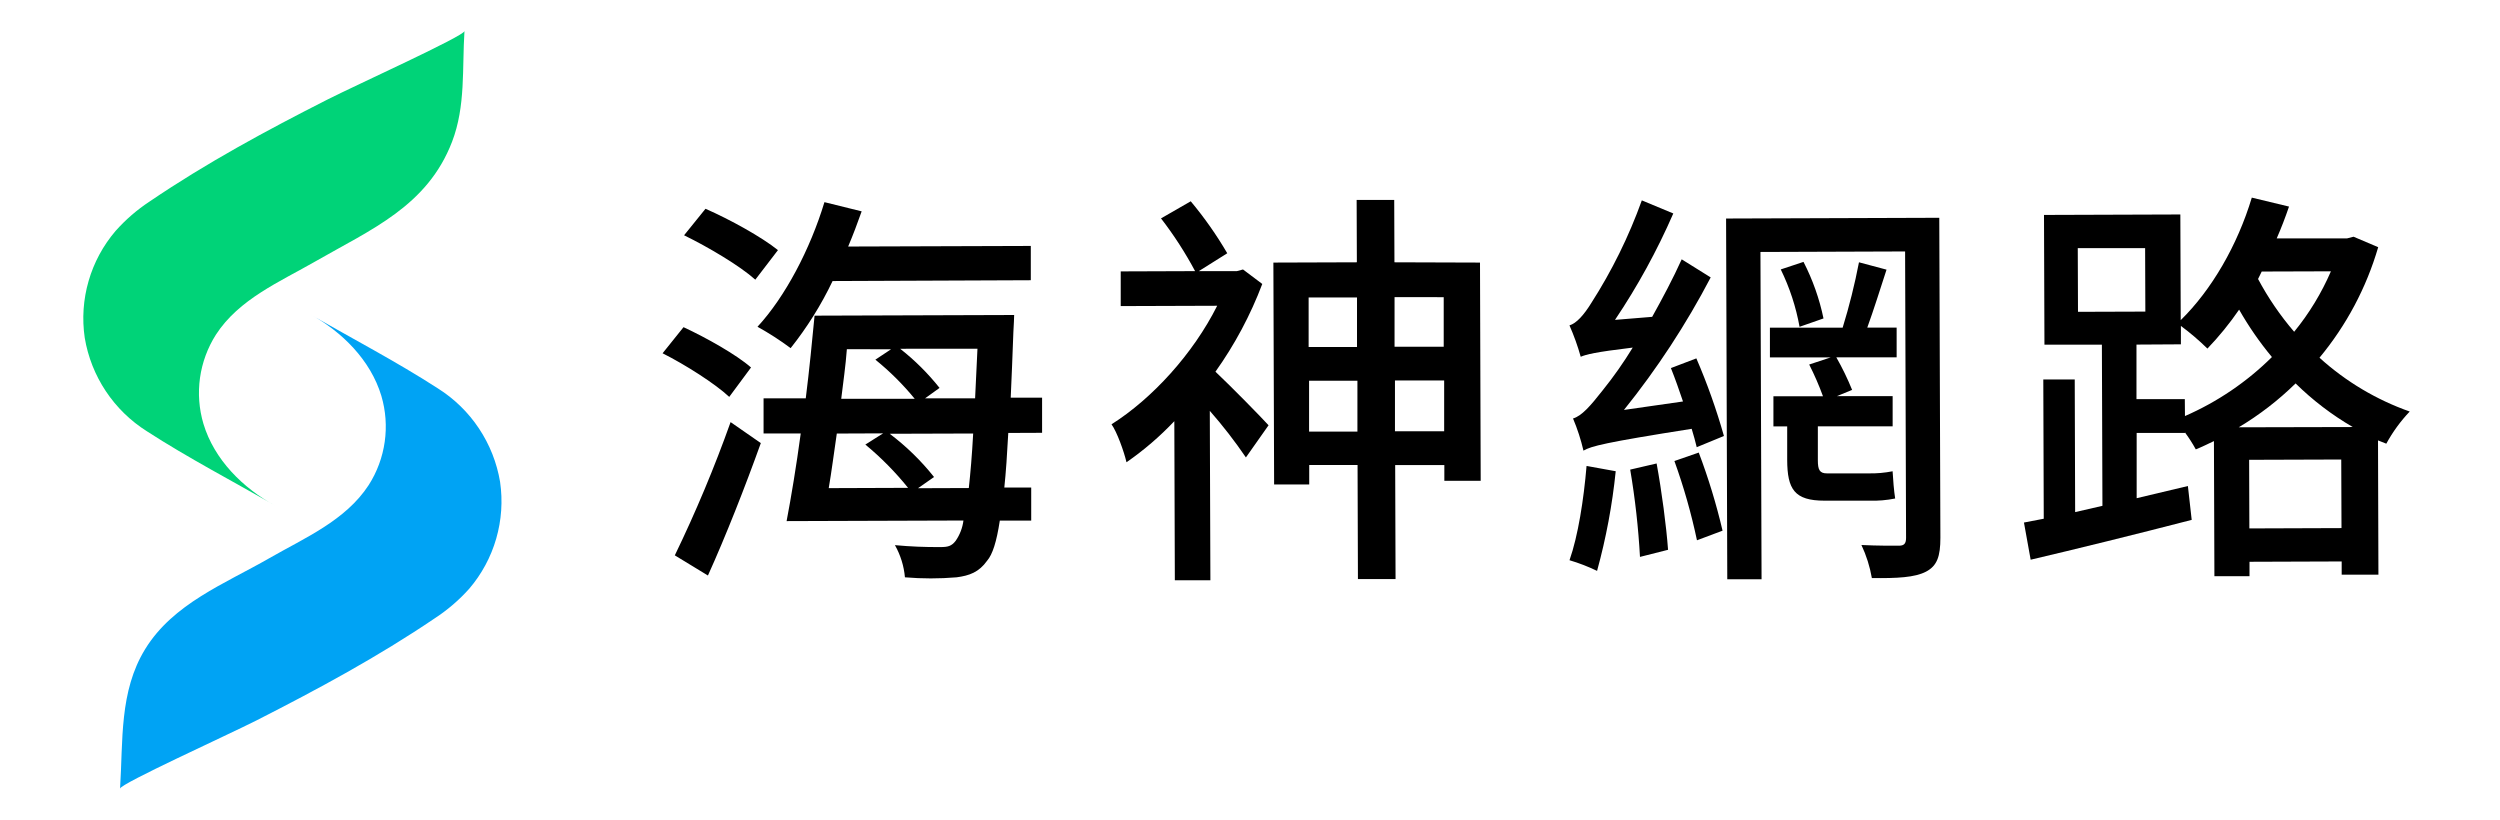
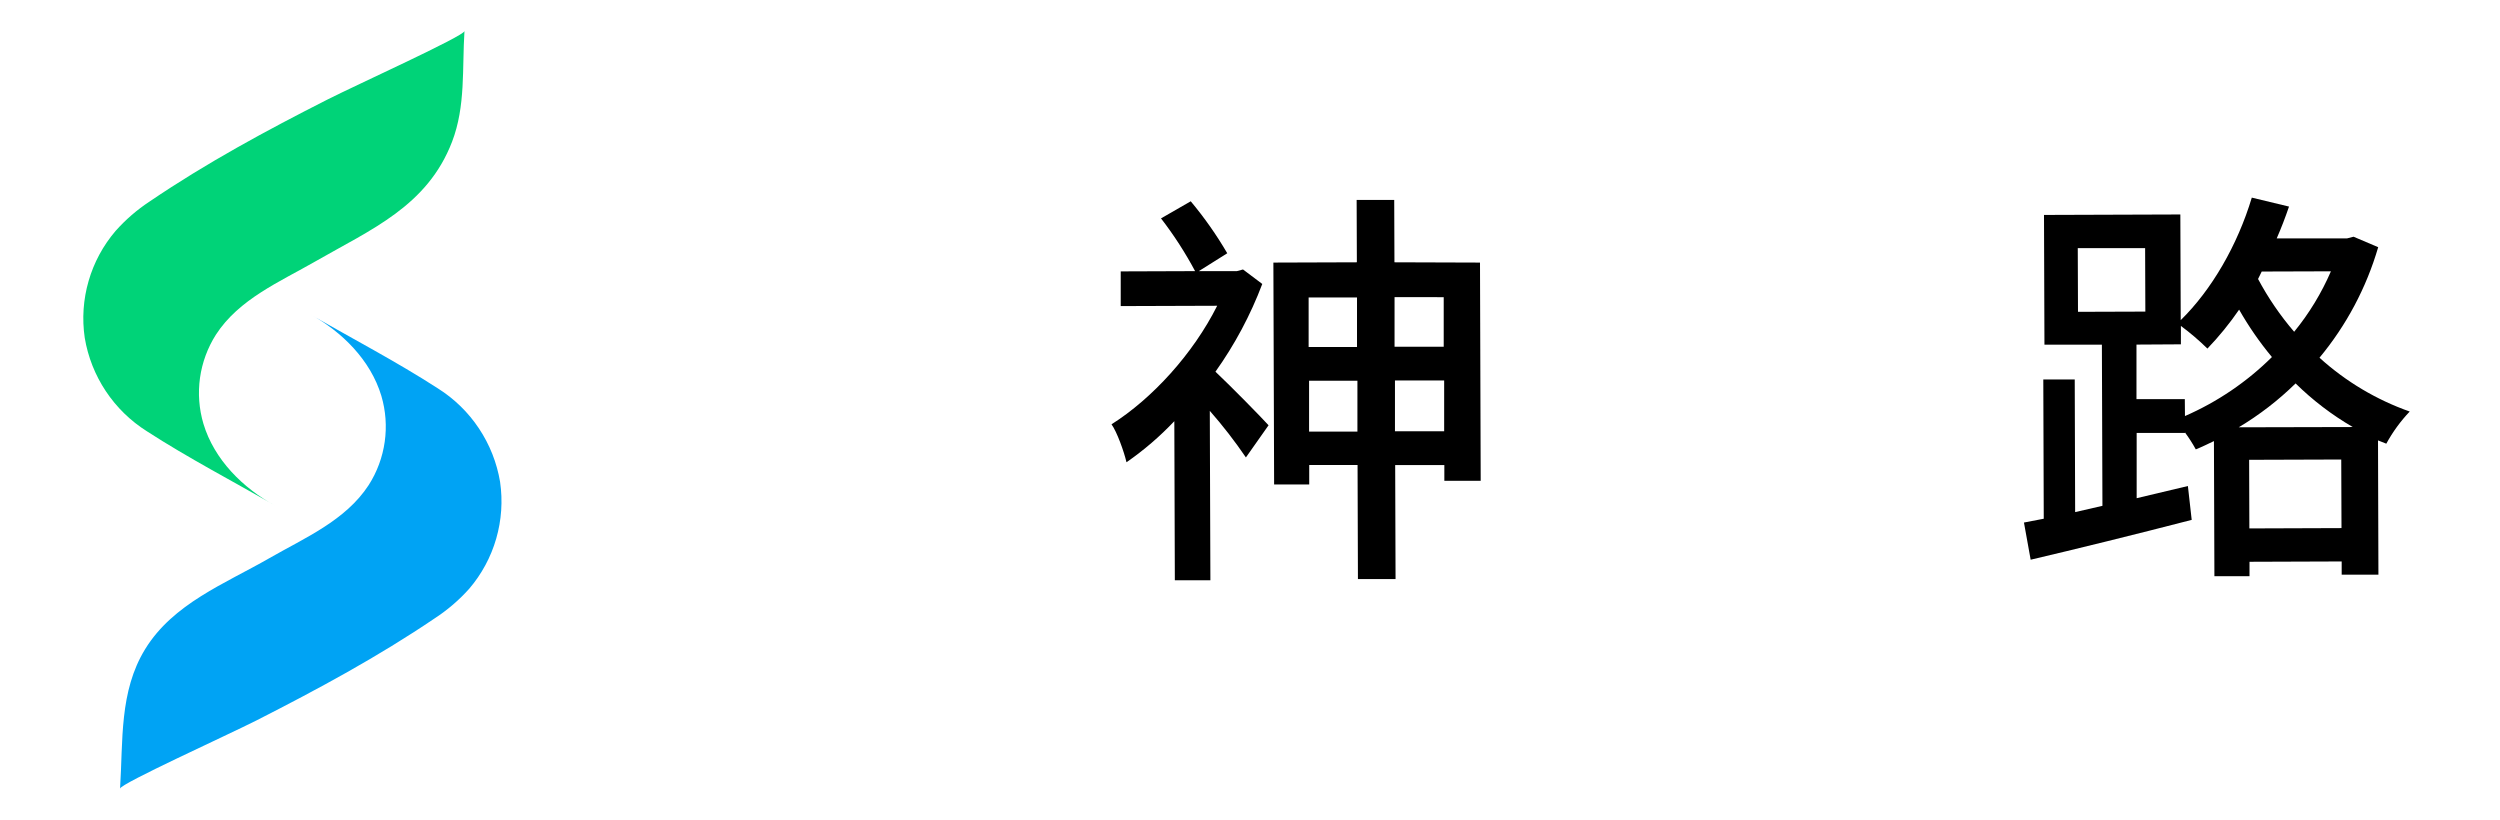
<svg xmlns="http://www.w3.org/2000/svg" width="122" height="40" viewBox="0 0 122 40" fill="none">
-   <path d="M35.587 19.368C34.899 18.724 33.444 17.798 32.334 17.24L33.356 15.966C34.478 16.487 35.944 17.312 36.65 17.933L35.587 19.368ZM32.931 27.101C33.955 24.984 34.864 22.814 35.653 20.599L37.128 21.623C36.368 23.744 35.408 26.186 34.547 28.085L32.931 27.101ZM36.859 13.648C36.11 12.975 34.574 12.063 33.383 11.482L34.428 10.188C35.619 10.709 37.175 11.569 37.964 12.206L36.859 13.648ZM40.63 13.715C40.074 14.88 39.387 15.978 38.583 16.989C38.068 16.606 37.528 16.258 36.966 15.946C38.312 14.491 39.536 12.166 40.233 9.865L42.049 10.314C41.85 10.879 41.63 11.464 41.39 12.031L50.303 12.002V13.675L40.63 13.715ZM49.204 21.128C49.148 22.177 49.09 23.045 49.011 23.791H50.323V25.404H48.791C48.632 26.453 48.433 27.058 48.173 27.361C47.771 27.926 47.307 28.09 46.682 28.173C45.843 28.244 45 28.244 44.161 28.173C44.112 27.621 43.945 27.086 43.673 26.603C44.41 26.672 45.15 26.703 45.89 26.697C46.253 26.697 46.435 26.655 46.637 26.392C46.841 26.097 46.971 25.757 47.016 25.401L38.386 25.43C38.61 24.26 38.861 22.74 39.076 21.152H37.262V19.439H39.321C39.498 18.029 39.635 16.617 39.751 15.404L49.491 15.372C49.491 15.372 49.473 15.957 49.453 16.2C49.417 17.388 49.359 18.457 49.323 19.406H50.854V21.121L49.204 21.128ZM40.836 21.157C40.697 22.105 40.581 23.011 40.442 23.821L44.314 23.807C43.692 23.034 42.993 22.327 42.229 21.695L43.094 21.148L40.836 21.157ZM41.327 17.04C41.269 17.827 41.15 18.655 41.052 19.462H44.639C44.066 18.761 43.422 18.121 42.718 17.552L43.482 17.045L41.327 17.04ZM47.278 23.816C47.356 23.11 47.433 22.224 47.491 21.155L43.417 21.168C44.225 21.777 44.952 22.486 45.581 23.278L44.798 23.825L47.278 23.816ZM43.928 17.02C44.642 17.579 45.286 18.221 45.85 18.93L45.146 19.437H47.585C47.623 18.711 47.661 17.883 47.7 17.018L43.928 17.02Z" fill="black" />
  <path d="M61.599 13.857C61.024 15.376 60.256 16.816 59.314 18.139C60.103 18.883 61.54 20.35 61.906 20.753L60.8 22.323C60.26 21.53 59.672 20.77 59.038 20.049L59.067 28.318H57.332L57.307 20.554C56.6 21.301 55.818 21.973 54.973 22.558C54.852 22.036 54.505 21.07 54.242 20.706C56.233 19.448 58.224 17.265 59.399 14.921L54.691 14.937V13.244L58.321 13.231C57.839 12.328 57.283 11.467 56.657 10.657L58.108 9.823C58.772 10.617 59.368 11.465 59.89 12.359L58.502 13.231H60.356L60.659 13.15L61.599 13.857ZM72.224 12.814L72.258 23.462H70.484V22.695H68.085L68.103 28.26H66.267L66.249 22.693H63.89V23.641H62.177L62.141 12.814L66.215 12.8L66.204 9.756H68.038L68.049 12.8L72.224 12.814ZM63.861 14.516V16.935H66.222V14.516H63.861ZM66.242 21.061V18.581H63.883V21.063L66.242 21.061ZM68.054 14.5V16.922H70.453V14.502L68.054 14.5ZM70.475 21.047V18.567H68.074V21.047H70.475Z" fill="black" />
-   <path d="M78.847 22.996C78.68 24.639 78.375 26.266 77.937 27.859C77.503 27.65 77.053 27.476 76.592 27.339C77.011 26.148 77.287 24.372 77.424 22.738L78.847 22.996ZM82.782 17.489C83.314 18.72 83.763 19.985 84.128 21.276L82.8 21.823C82.738 21.563 82.657 21.26 82.554 20.926C78.294 21.599 77.657 21.769 77.273 21.991C77.148 21.454 76.978 20.93 76.764 20.422C77.188 20.298 77.61 19.814 78.213 19.045C78.746 18.383 79.235 17.687 79.677 16.962C77.823 17.186 77.419 17.294 77.139 17.41C76.993 16.887 76.809 16.376 76.59 15.879C76.93 15.778 77.294 15.372 77.655 14.787C78.662 13.215 79.49 11.535 80.121 9.778L81.657 10.417C80.867 12.23 79.915 13.969 78.812 15.61L80.626 15.462C81.126 14.565 81.648 13.585 82.067 12.655L83.482 13.538C82.285 15.827 80.868 17.992 79.249 20.005L82.13 19.592C81.948 19.049 81.744 18.471 81.54 17.962L82.782 17.489ZM80.843 22.617C81.09 23.962 81.318 25.679 81.401 26.83L80.031 27.177C79.952 25.749 79.793 24.327 79.554 22.917L80.843 22.617ZM82.899 22.085C83.37 23.329 83.758 24.602 84.061 25.897L82.812 26.366C82.534 25.052 82.167 23.76 81.711 22.498L82.899 22.085ZM94.691 26.24C94.691 27.148 94.534 27.612 93.989 27.897C93.444 28.182 92.579 28.224 91.347 28.209C91.25 27.651 91.079 27.109 90.838 26.596C91.626 26.635 92.433 26.632 92.675 26.63C92.917 26.628 93.016 26.529 93.016 26.247L92.969 12.271L85.91 12.296L85.964 28.267H84.291L84.233 10.664L94.637 10.628L94.691 26.24ZM91.191 23.101C91.582 23.109 91.974 23.074 92.359 22.998C92.381 23.401 92.424 23.946 92.484 24.327C92.067 24.411 91.641 24.447 91.215 24.433H89.038C87.565 24.433 87.22 23.875 87.215 22.444V20.809H86.543V19.339H88.962C88.769 18.809 88.544 18.292 88.289 17.789L89.336 17.442H86.372V15.991H89.921C90.245 14.943 90.51 13.878 90.718 12.8L92.063 13.159C91.762 14.088 91.424 15.159 91.123 15.987H92.556V17.437H89.612C89.904 17.95 90.162 18.481 90.383 19.027L89.639 19.332H92.361V20.805H88.711V22.457C88.711 22.922 88.794 23.103 89.159 23.101H91.191ZM88.011 12.78C88.46 13.652 88.788 14.581 88.987 15.54L87.818 15.948C87.644 14.977 87.335 14.035 86.901 13.148L88.011 12.78Z" fill="black" />
  <path d="M116.056 12.063C115.48 14.038 114.504 15.874 113.191 17.457C114.47 18.616 115.967 19.509 117.594 20.083C117.146 20.554 116.762 21.082 116.451 21.652L116.047 21.491L116.067 28.045H114.274V27.399L109.776 27.415V28.119H108.063L108.04 21.525C107.738 21.668 107.457 21.809 107.155 21.93C106.998 21.644 106.822 21.368 106.628 21.105V21.126H104.269V24.312L106.769 23.718L106.955 25.37C104.195 26.085 101.274 26.803 99.096 27.314L98.769 25.5C99.072 25.437 99.392 25.377 99.735 25.314L99.713 18.518H101.247L101.267 24.991L102.599 24.684L102.572 16.821H99.769L99.747 10.489L106.401 10.466L106.419 15.623C107.926 14.148 109.191 11.964 109.888 9.644L111.704 10.081C111.525 10.605 111.325 11.13 111.103 11.635H114.531L114.854 11.552L116.056 12.063ZM101.406 15.217L104.693 15.206L104.682 12.108H101.395L101.406 15.217ZM106.626 20.303C108.206 19.614 109.646 18.638 110.87 17.424C110.269 16.701 109.733 15.927 109.269 15.11C108.806 15.785 108.288 16.421 107.722 17.011C107.317 16.613 106.885 16.244 106.428 15.906V16.803L104.26 16.816V19.478H106.619L106.626 20.303ZM114.814 20.839C113.799 20.249 112.862 19.534 112.025 18.711C111.187 19.532 110.256 20.251 109.249 20.852L114.814 20.839ZM114.265 25.771L114.253 22.424L109.758 22.439L109.769 25.787L114.265 25.771ZM110.372 13.251L110.193 13.614C110.684 14.535 111.275 15.399 111.955 16.191C112.687 15.295 113.29 14.302 113.749 13.24L110.372 13.251Z" fill="black" />
  <path d="M7.303 9.832C10.067 7.955 13.005 6.366 15.991 4.852C17.408 4.135 22.65 1.758 22.666 1.516C22.549 3.341 22.729 5.175 22.061 6.917C20.852 10.063 18.112 11.193 15.388 12.758C13.659 13.751 11.659 14.597 10.538 16.33C10.131 16.969 9.866 17.689 9.76 18.439C9.655 19.19 9.712 19.955 9.928 20.682C10.453 22.428 11.852 23.821 13.448 24.688C11.363 23.482 9.188 22.354 7.17 21.047C6.371 20.544 5.688 19.877 5.164 19.09C4.641 18.304 4.29 17.416 4.135 16.484C3.999 15.558 4.063 14.614 4.323 13.715C4.582 12.816 5.031 11.983 5.639 11.271C6.128 10.721 6.687 10.237 7.303 9.832Z" fill="#00D378" />
  <path d="M21.224 30.168C18.457 32.045 15.511 33.632 12.534 35.148C11.117 35.868 5.874 38.242 5.859 38.484C6.009 36.155 5.812 33.747 7.085 31.675C8.448 29.457 10.969 28.489 13.139 27.242C14.868 26.249 16.866 25.404 17.993 23.67C18.402 23.031 18.668 22.312 18.774 21.561C18.881 20.811 18.825 20.046 18.61 19.318C18.085 17.572 16.686 16.179 15.09 15.312C17.175 16.518 19.35 17.648 21.368 18.953C22.167 19.456 22.851 20.123 23.374 20.91C23.897 21.696 24.248 22.584 24.404 23.516C24.539 24.442 24.475 25.386 24.215 26.285C23.956 27.184 23.507 28.017 22.899 28.729C22.407 29.28 21.843 29.764 21.224 30.168Z" fill="#00A3F4" />
</svg>